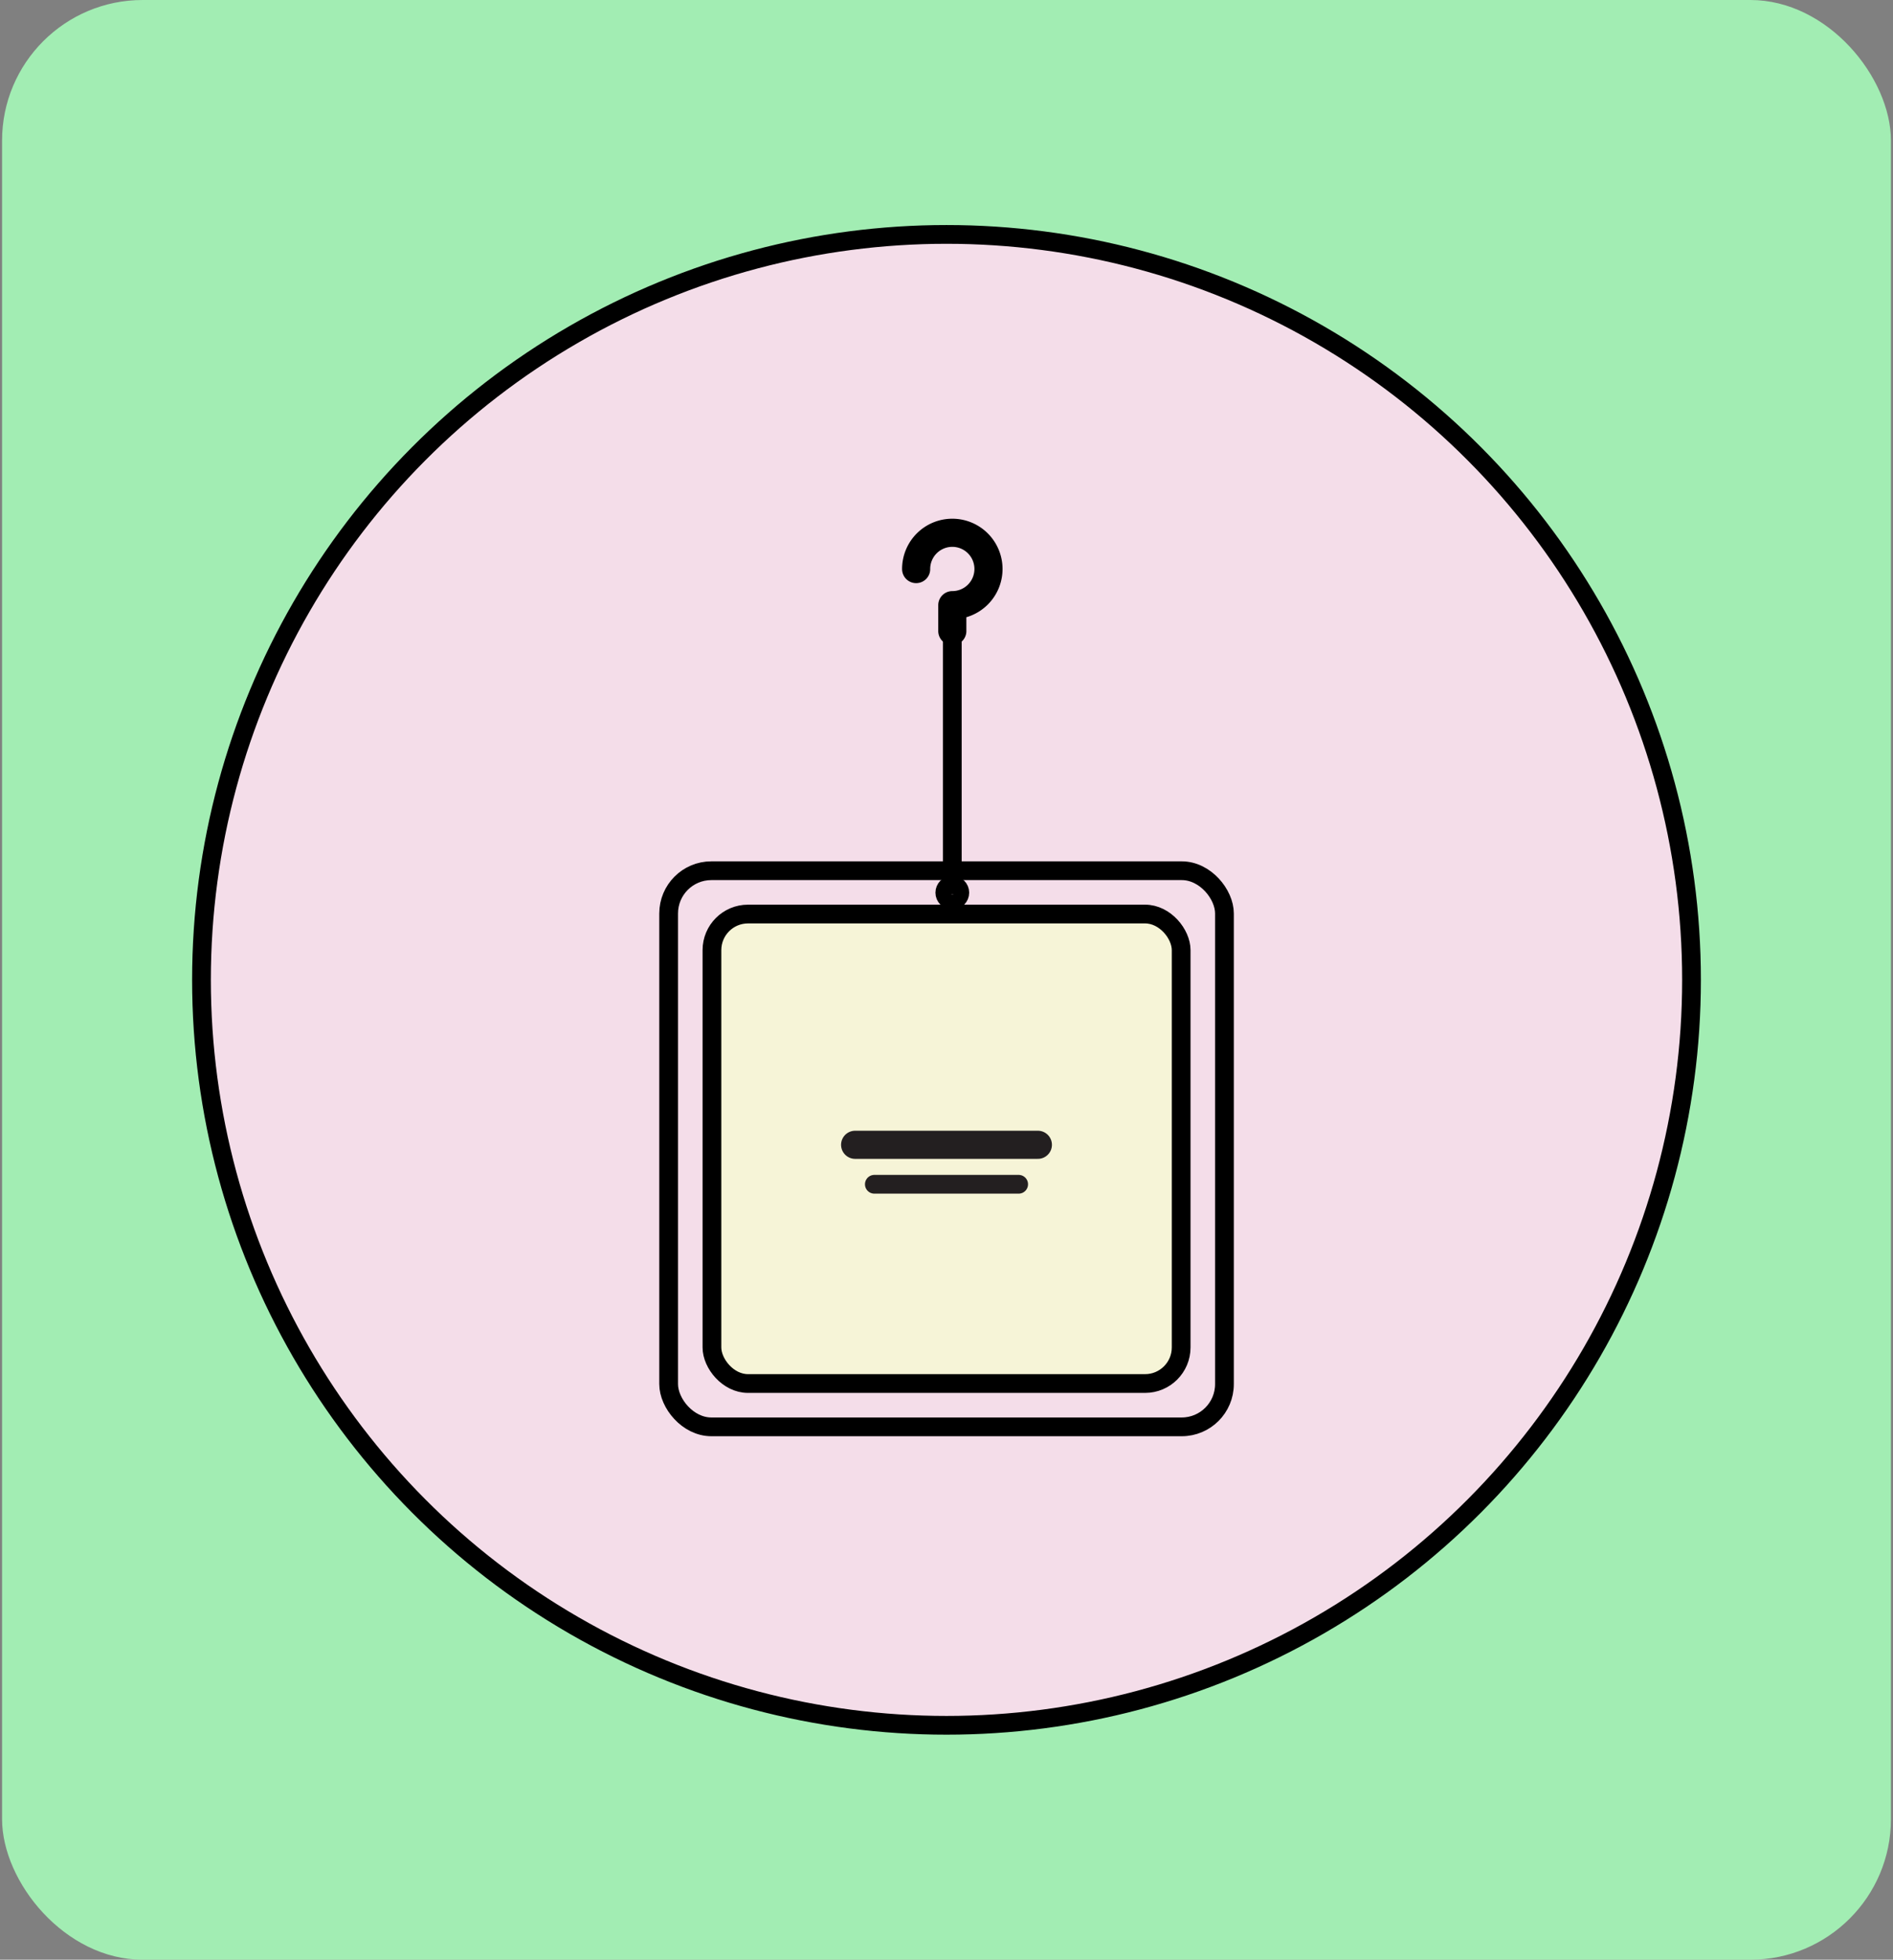
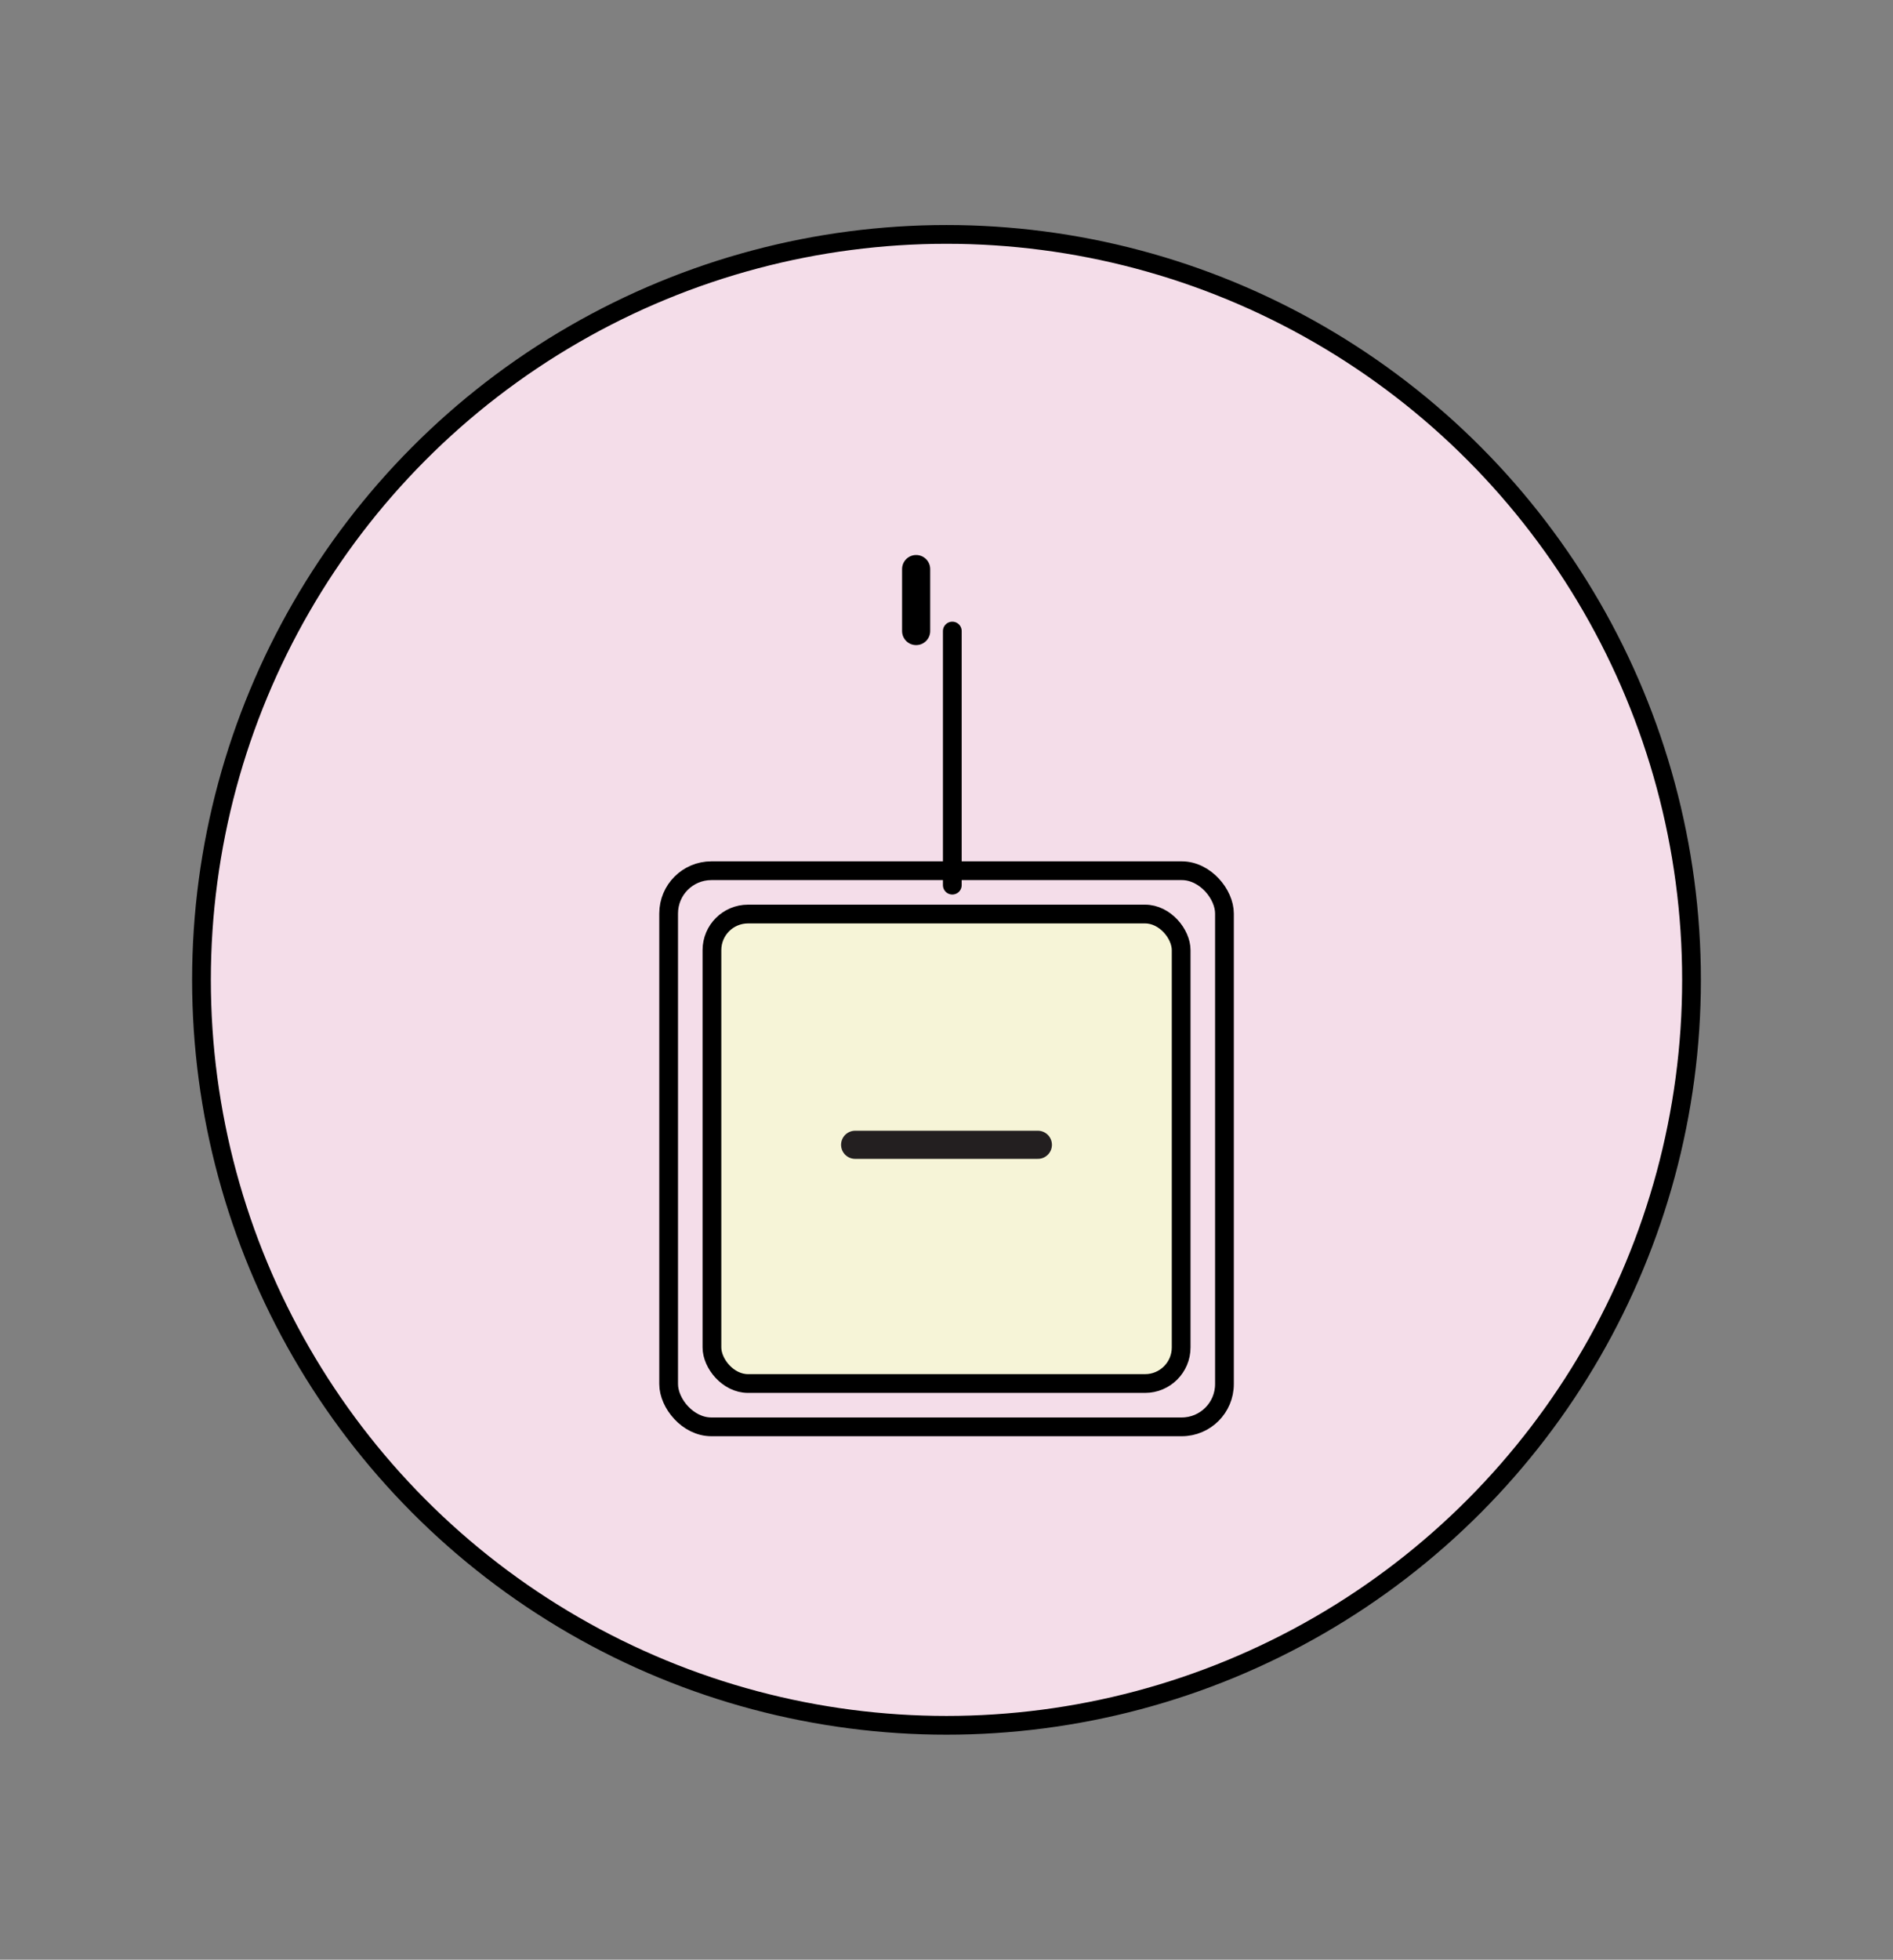
<svg xmlns="http://www.w3.org/2000/svg" id="Layer_1" data-name="Layer 1" viewBox="0 0 202 209">
  <rect x="0" y="0" width="202" height="209" fill="#808080" stroke="none" />
  <defs>
    <style>.cls-1{fill:#a2edb3;}.cls-2{fill:#f4dde9;}.cls-2,.cls-3,.cls-6,.cls-7,.cls-8{stroke:#000;}.cls-2,.cls-3,.cls-6{stroke-miterlimit:10;}.cls-2,.cls-3,.cls-5,.cls-6,.cls-8{stroke-width:2px;}.cls-3{fill:#f6f4d7;}.cls-4,.cls-5{fill:#ffe5b0;stroke:#231f20;}.cls-4,.cls-5,.cls-7,.cls-8{stroke-linecap:round;stroke-linejoin:round;}.cls-4,.cls-7{stroke-width:3px;}.cls-6,.cls-7,.cls-8{fill:none;}</style>
  </defs>
-   <rect class="cls-1" x="0.22" width="201.56" height="209" rx="15" />
  <circle class="cls-2" cx="101" cy="104.5" r="79.5" />
  <rect class="cls-3" x="75.97" y="97.48" width="50.07" height="50.07" rx="3.85" />
  <line class="cls-4" x1="91.25" y1="122.09" x2="110.75" y2="122.09" />
-   <line class="cls-5" x1="93.3" y1="126.3" x2="108.7" y2="126.3" />
  <rect class="cls-6" x="71.35" y="92.86" width="59.31" height="59.31" rx="4.56" />
-   <path class="cls-7" d="M97.76,60.69a3.86,3.86,0,1,1,3.86,3.85V67.3" />
+   <path class="cls-7" d="M97.76,60.69V67.3" />
  <line class="cls-8" x1="101.62" y1="94.4" x2="101.62" y2="67.3" />
-   <circle class="cls-8" cx="101.62" cy="95.2" r="0.8" />
</svg>